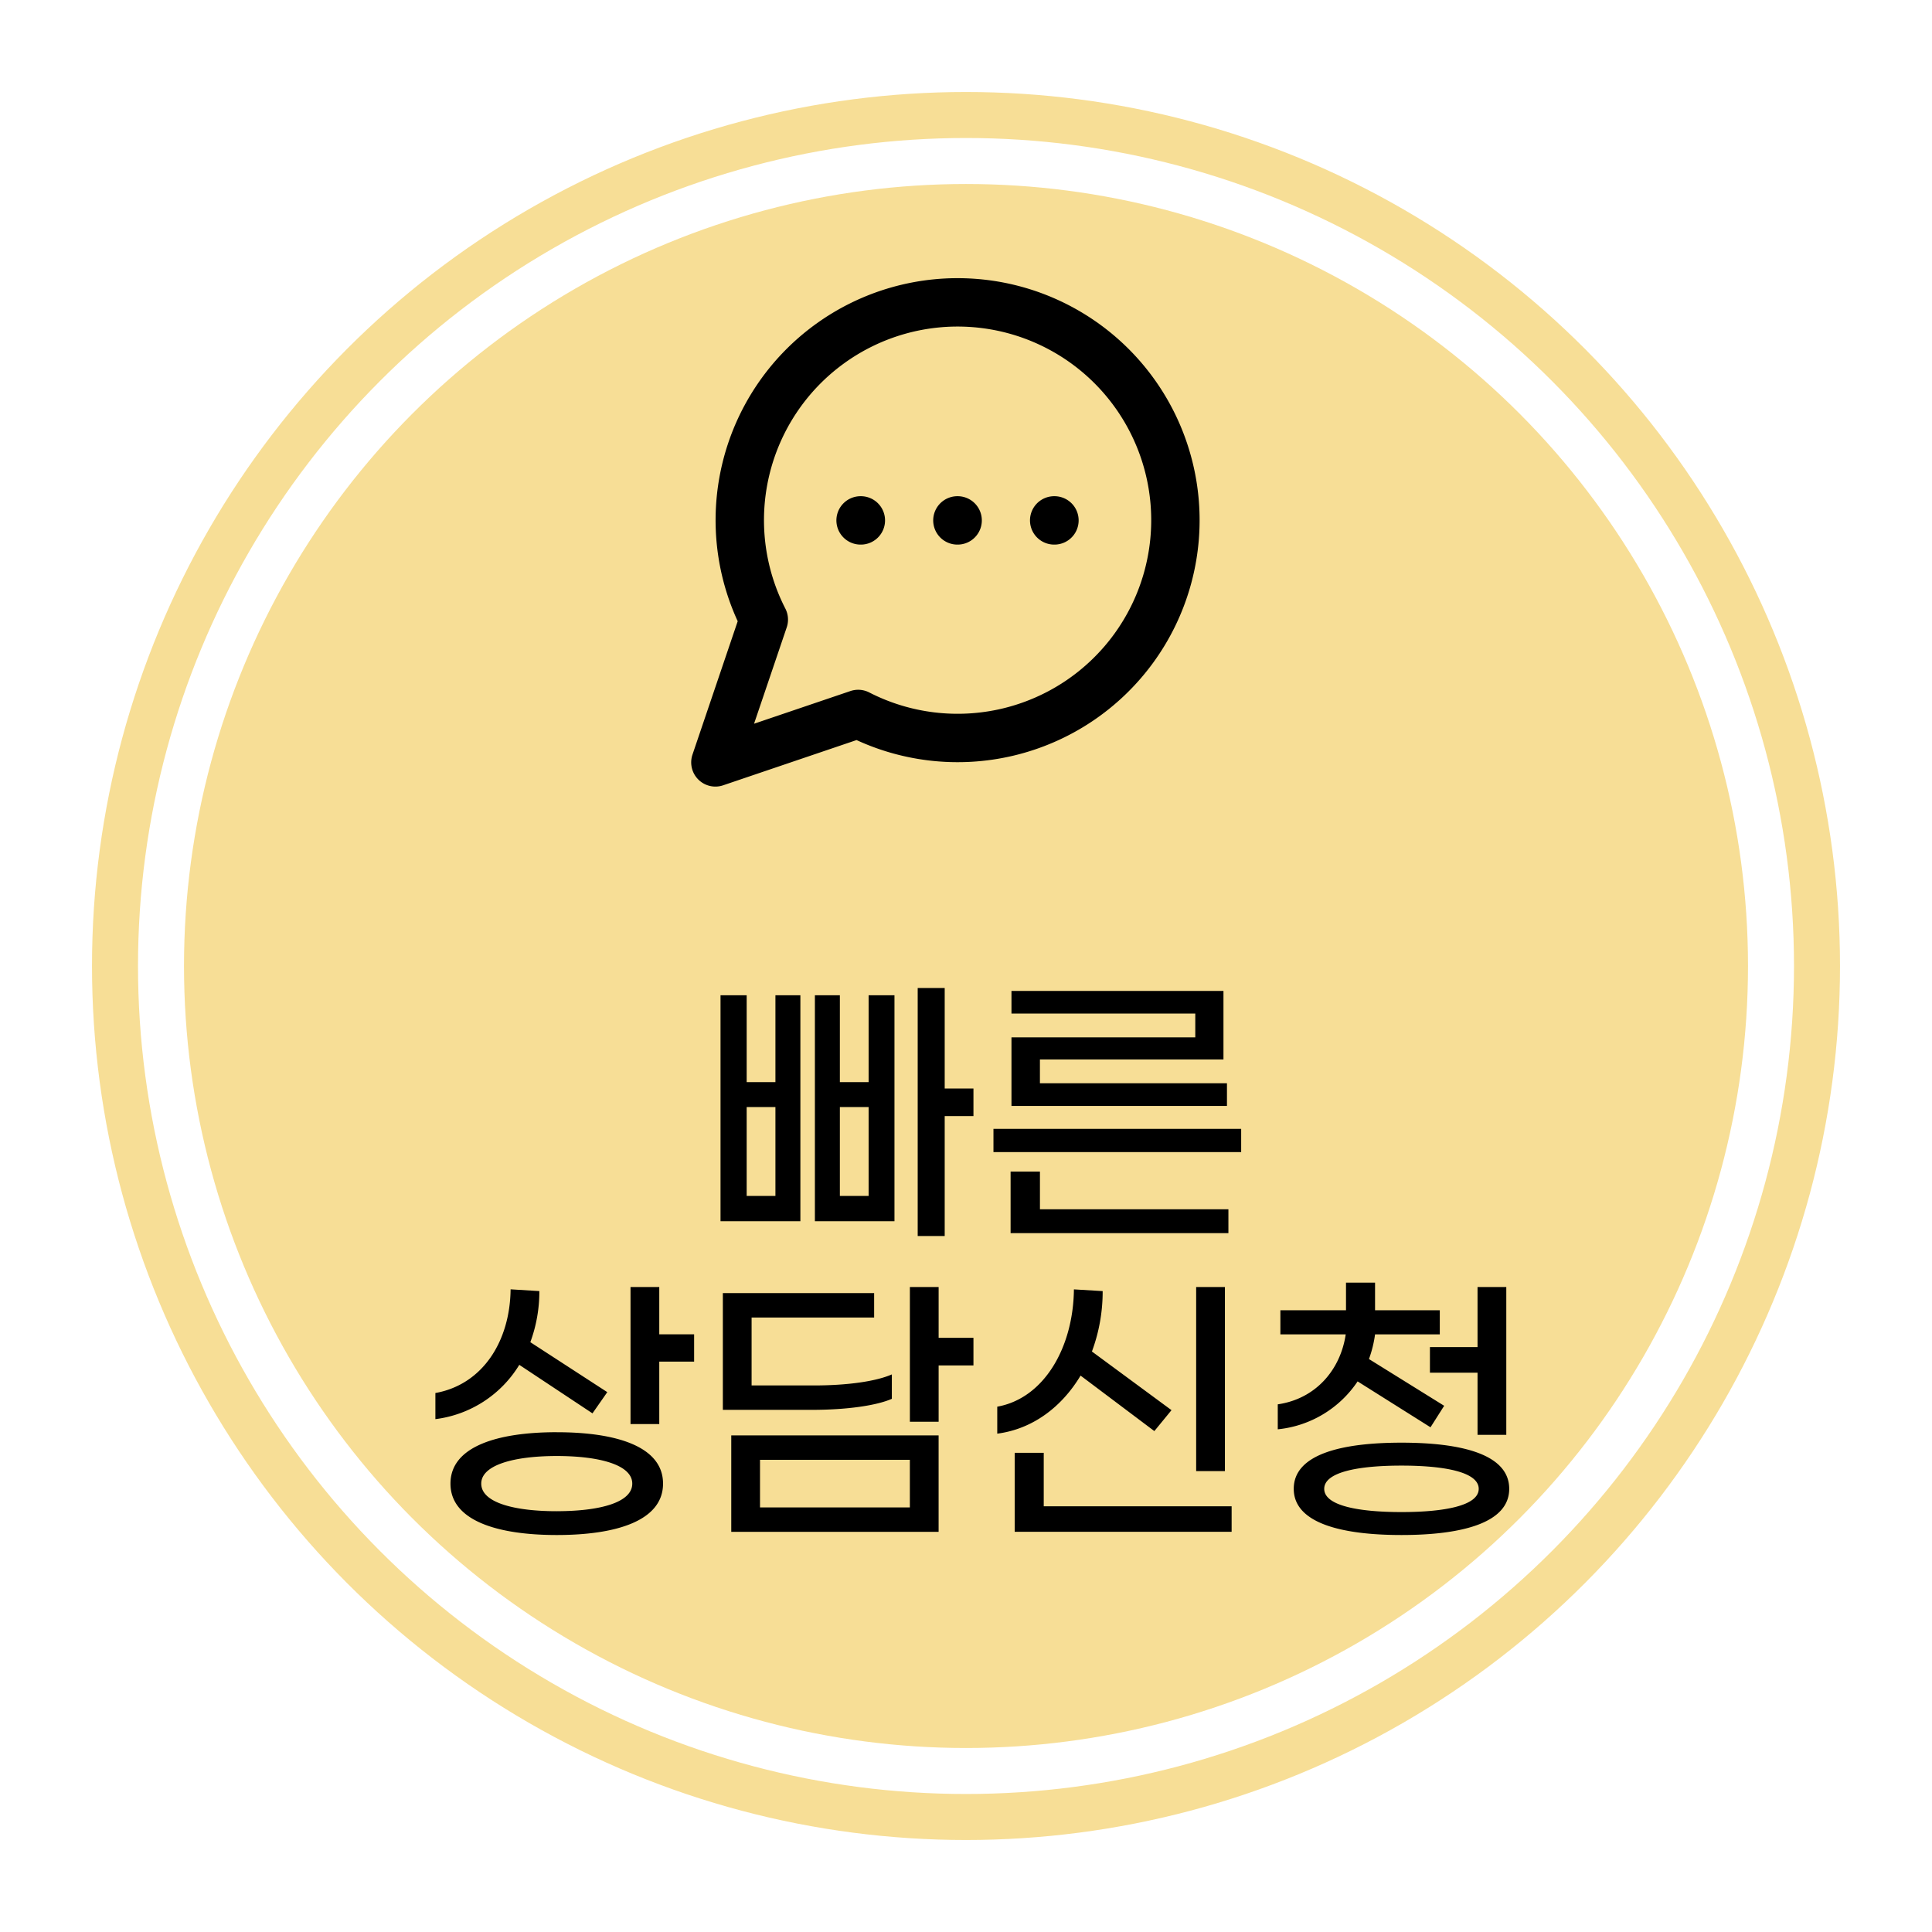
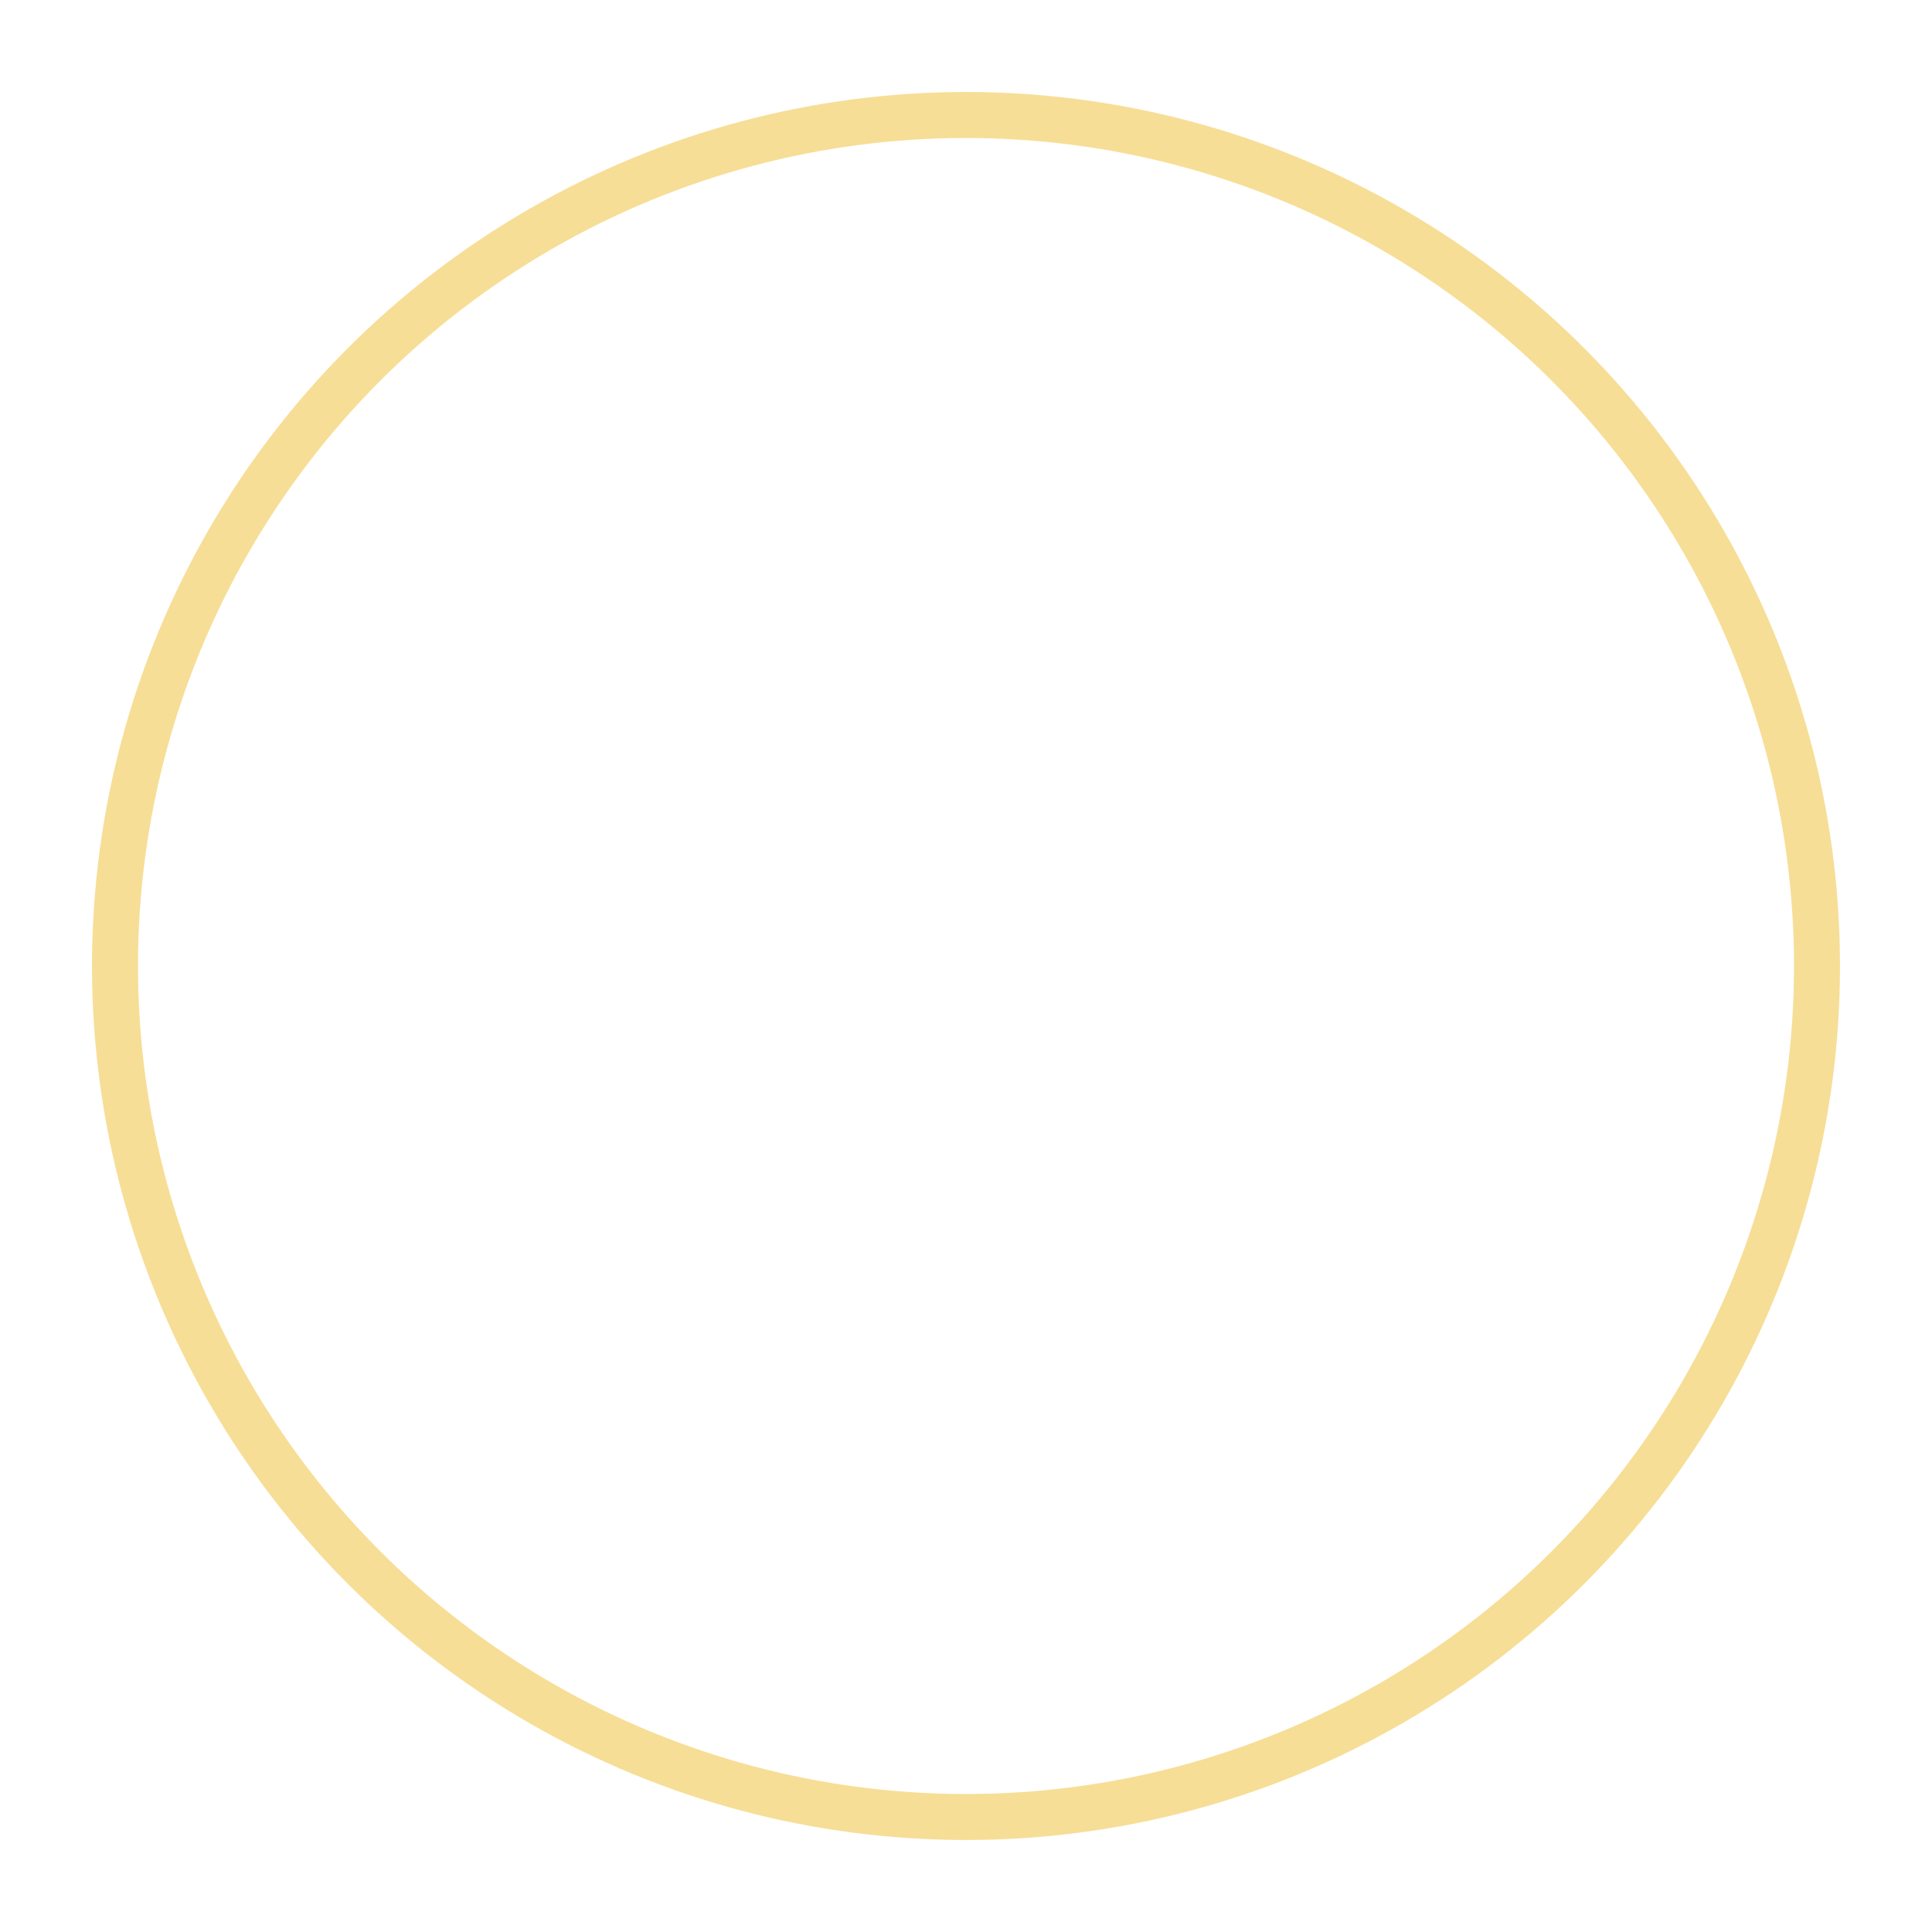
<svg xmlns="http://www.w3.org/2000/svg" fill="none" height="84" viewBox="0 0 84 84" width="84">
-   <circle cx="42" cy="42" fill="#f7de96" r="34" />
  <circle cx="42" cy="42" r="37" stroke="#f7de96" stroke-width="2" />
-   <path d="m42.324 47.326v1.2h-1.25v5.214h-1.174v-10.783h1.174v4.369zm-8.61-.278v-3.775h1.085v9.823h-3.472v-9.823h1.137v3.775zm4.052 0v-3.775h1.124v9.823h-3.46v-9.823h1.086v3.775zm-5.302 4.95h1.25v-3.864h-1.25zm4.052 0h1.25v-3.864h-1.25zm7.461-3.915v-2.98h7.992v-1.035h-7.992v-.984h9.217v2.98h-7.98v1.035h8.132v.984zm-.783 2.008v-1.01h10.77v1.01zm.745 3.523v-2.677h1.276v1.641h8.194v1.036zm-15.275 4.401h1.515v1.187h-1.515v2.715h-1.25v-5.96h1.25zm-6.086 1.326a4.996 4.996 0 0 1 -3.648 2.361v-1.136c2.045-.366 3.244-2.235 3.27-4.508l1.25.076a6.37 6.37 0 0 1 -.392 2.222l3.346 2.172-.644.922zm1.63 2.93c2.588 0 4.62.618 4.62 2.234s-2.032 2.235-4.62 2.235c-2.576 0-4.622-.619-4.622-2.235s2.046-2.235 4.621-2.235zm0 3.433c1.843 0 3.282-.366 3.282-1.199 0-.82-1.44-1.2-3.283-1.2-1.83 0-3.283.38-3.283 1.2 0 .833 1.453 1.2 3.283 1.2zm18.116-7.537v1.2h-1.514v2.449h-1.25v-5.859h1.25v2.21h1.515zm-3.548 2.651c-.656.29-1.944.48-3.472.48h-3.876v-5.076h6.578v1.061h-5.328v2.954h2.702c1.465 0 2.702-.176 3.396-.48zm-6.982 5.783v-4.192h9.015v4.192zm1.25-3.131v2.07h6.515v-2.07zm20.213-7.513v8.005h-1.25v-8.005zm-6.275 3.851c-.808 1.351-2.07 2.323-3.623 2.525v-1.173c2.045-.366 3.307-2.588 3.333-5.1l1.25.075a7.51 7.51 0 0 1 -.467 2.626l3.46 2.55-.746.91-3.207-2.412zm-1.602 5.682h8.169v1.11h-9.432v-3.434h1.263v2.323zm13.647-5.43a4.745 4.745 0 0 1 -3.472 2.084v-1.086c1.654-.24 2.727-1.502 2.955-3.043h-2.841v-1.048h2.853v-1.2h1.263v1.2h2.815v1.048h-2.815a5.13 5.13 0 0 1 -.265 1.074l3.27 2.032-.594.935-3.169-1.995zm3.144-1.49h2.07v-2.613h1.25v6.427h-1.25v-2.702h-2.07v-1.111zm-1.237 4.155c2.613 0 4.684.505 4.684 2.007 0 1.49-2.07 2.008-4.684 2.008s-4.684-.518-4.684-2.008c0-1.502 2.07-2.007 4.684-2.007zm0 3.017c1.868 0 3.358-.277 3.358-1.01 0-.732-1.49-1.01-3.358-1.01-1.869 0-3.359.278-3.359 1.01 0 .733 1.49 1.01 3.359 1.01z" fill="#000" />
-   <path d="m37.312 31.042a9.47 9.47 0 1 0 -4.103-4.103l-2.105 6.208zm.105-8.416h.011m4.198 0h.01m4.198 0h.011" stroke="#000" stroke-linecap="round" stroke-linejoin="round" stroke-width="2.104" />
</svg>